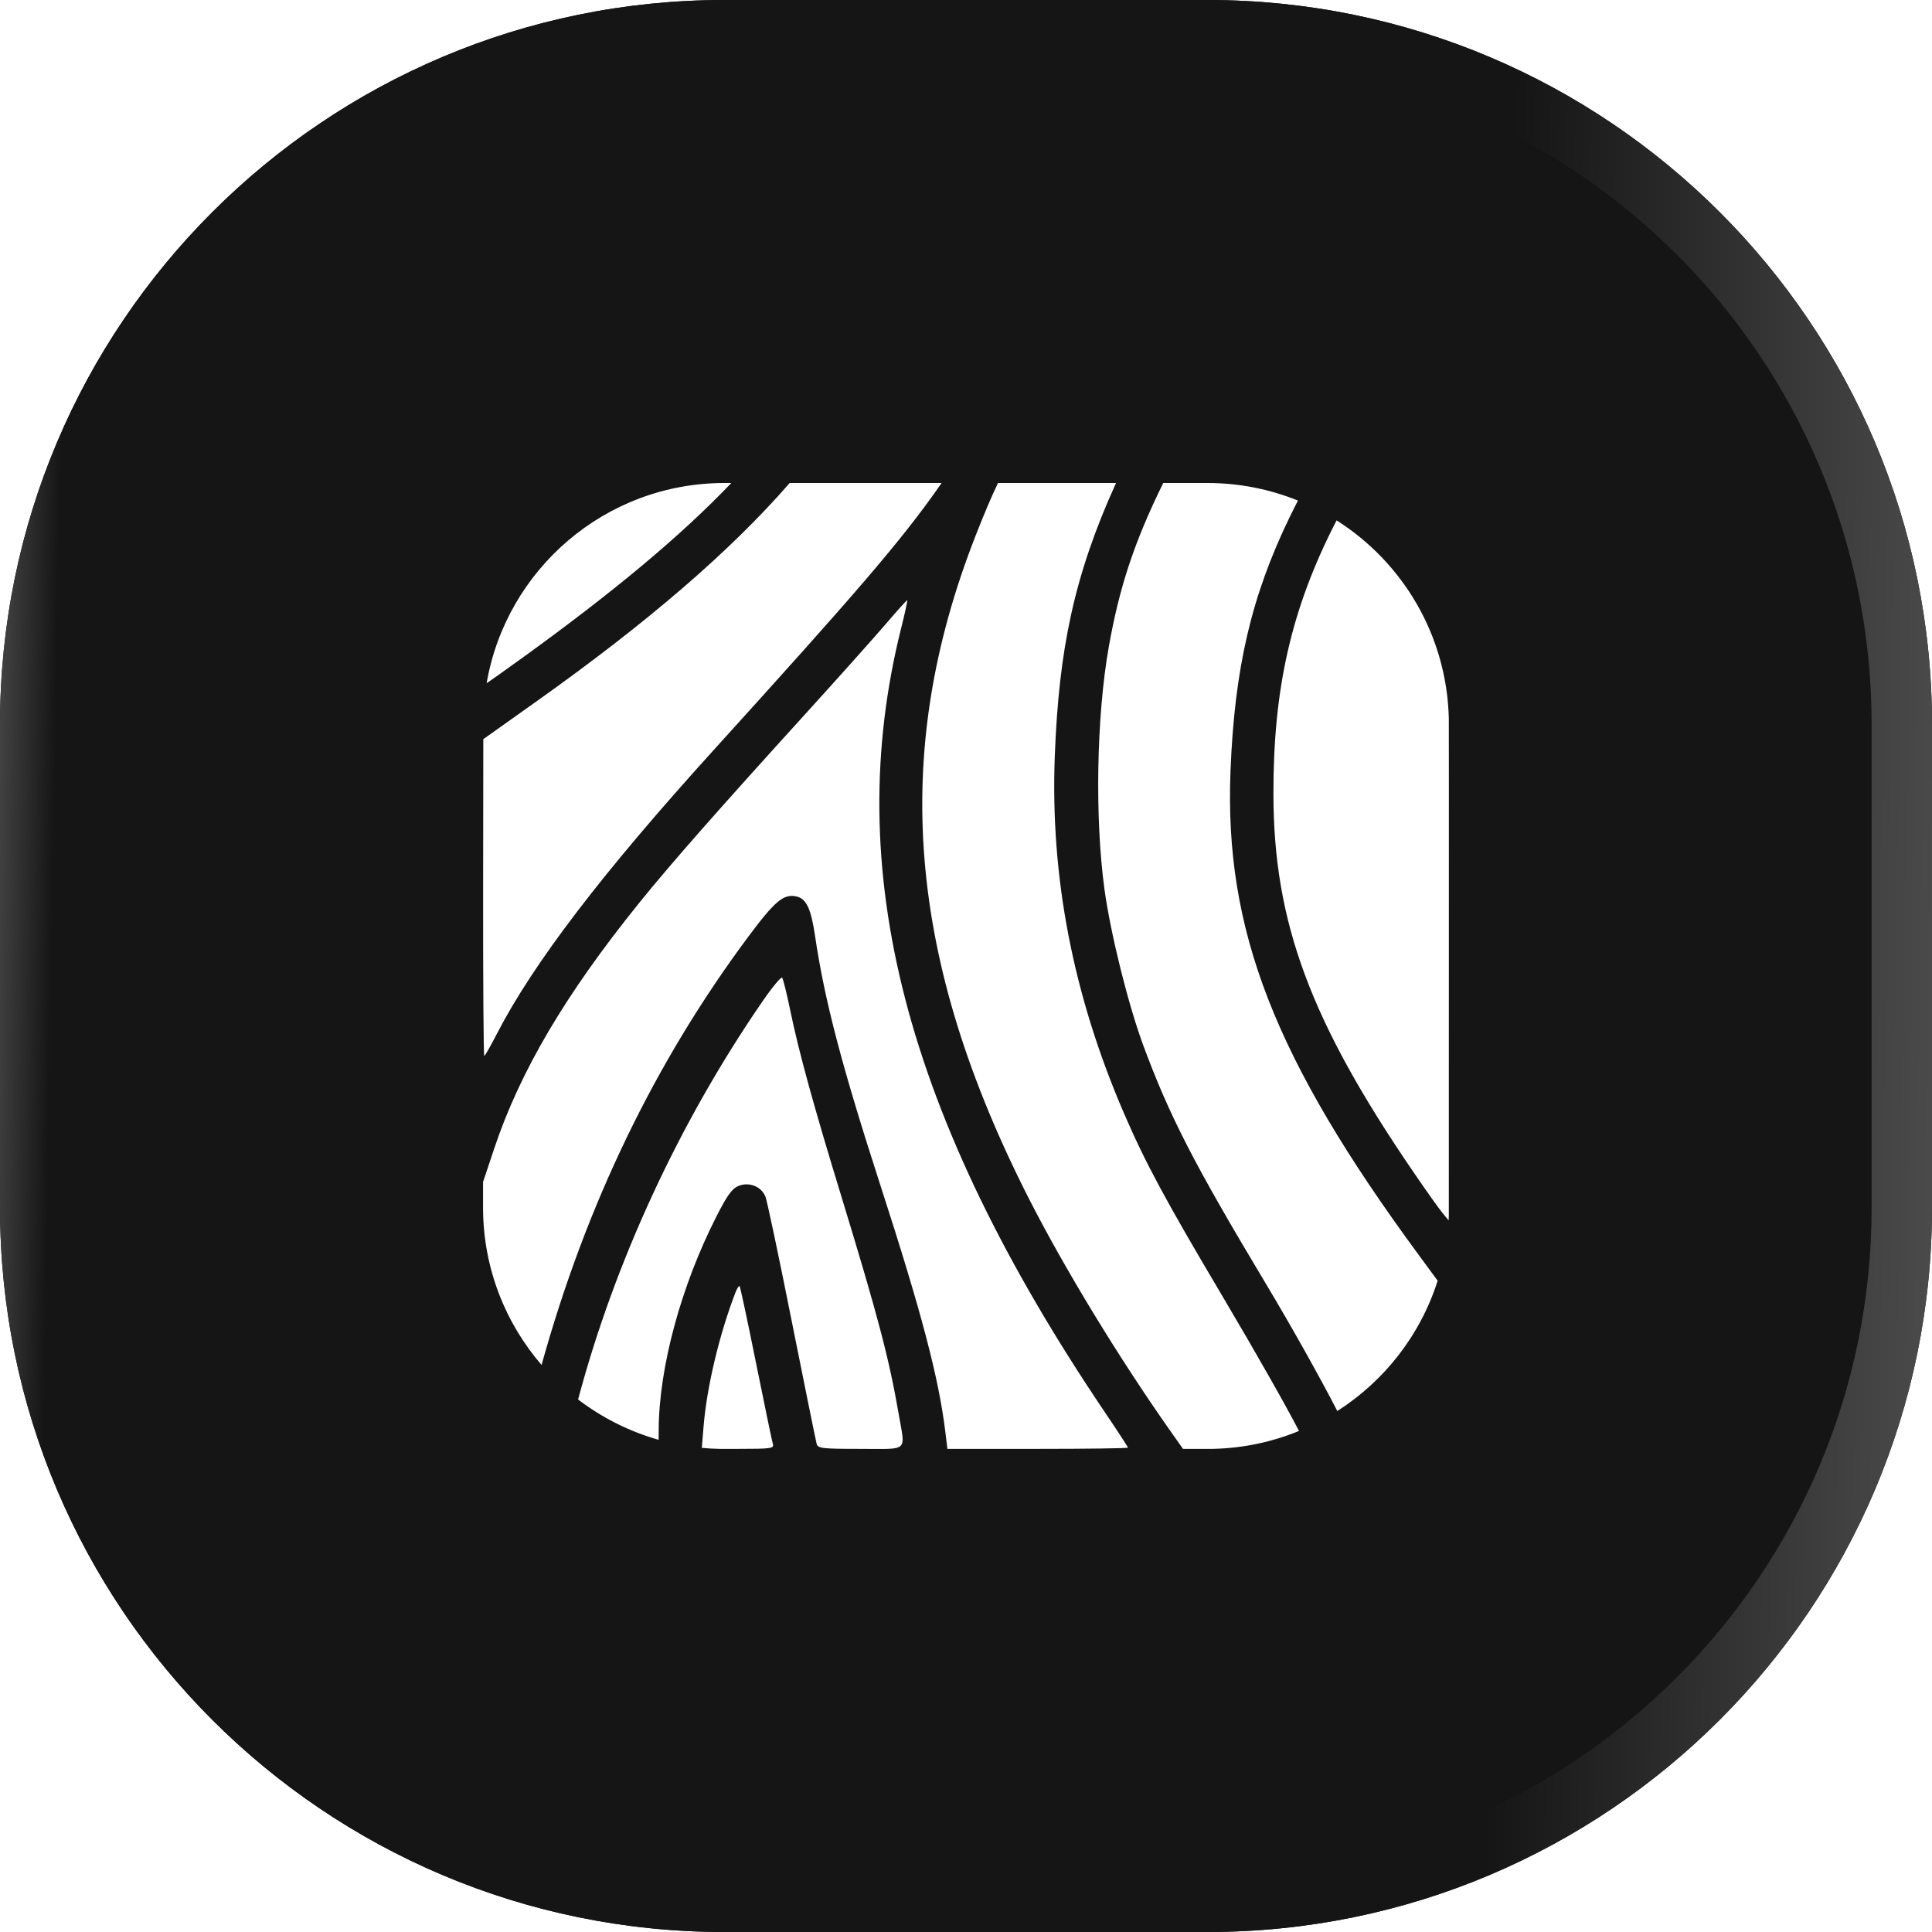
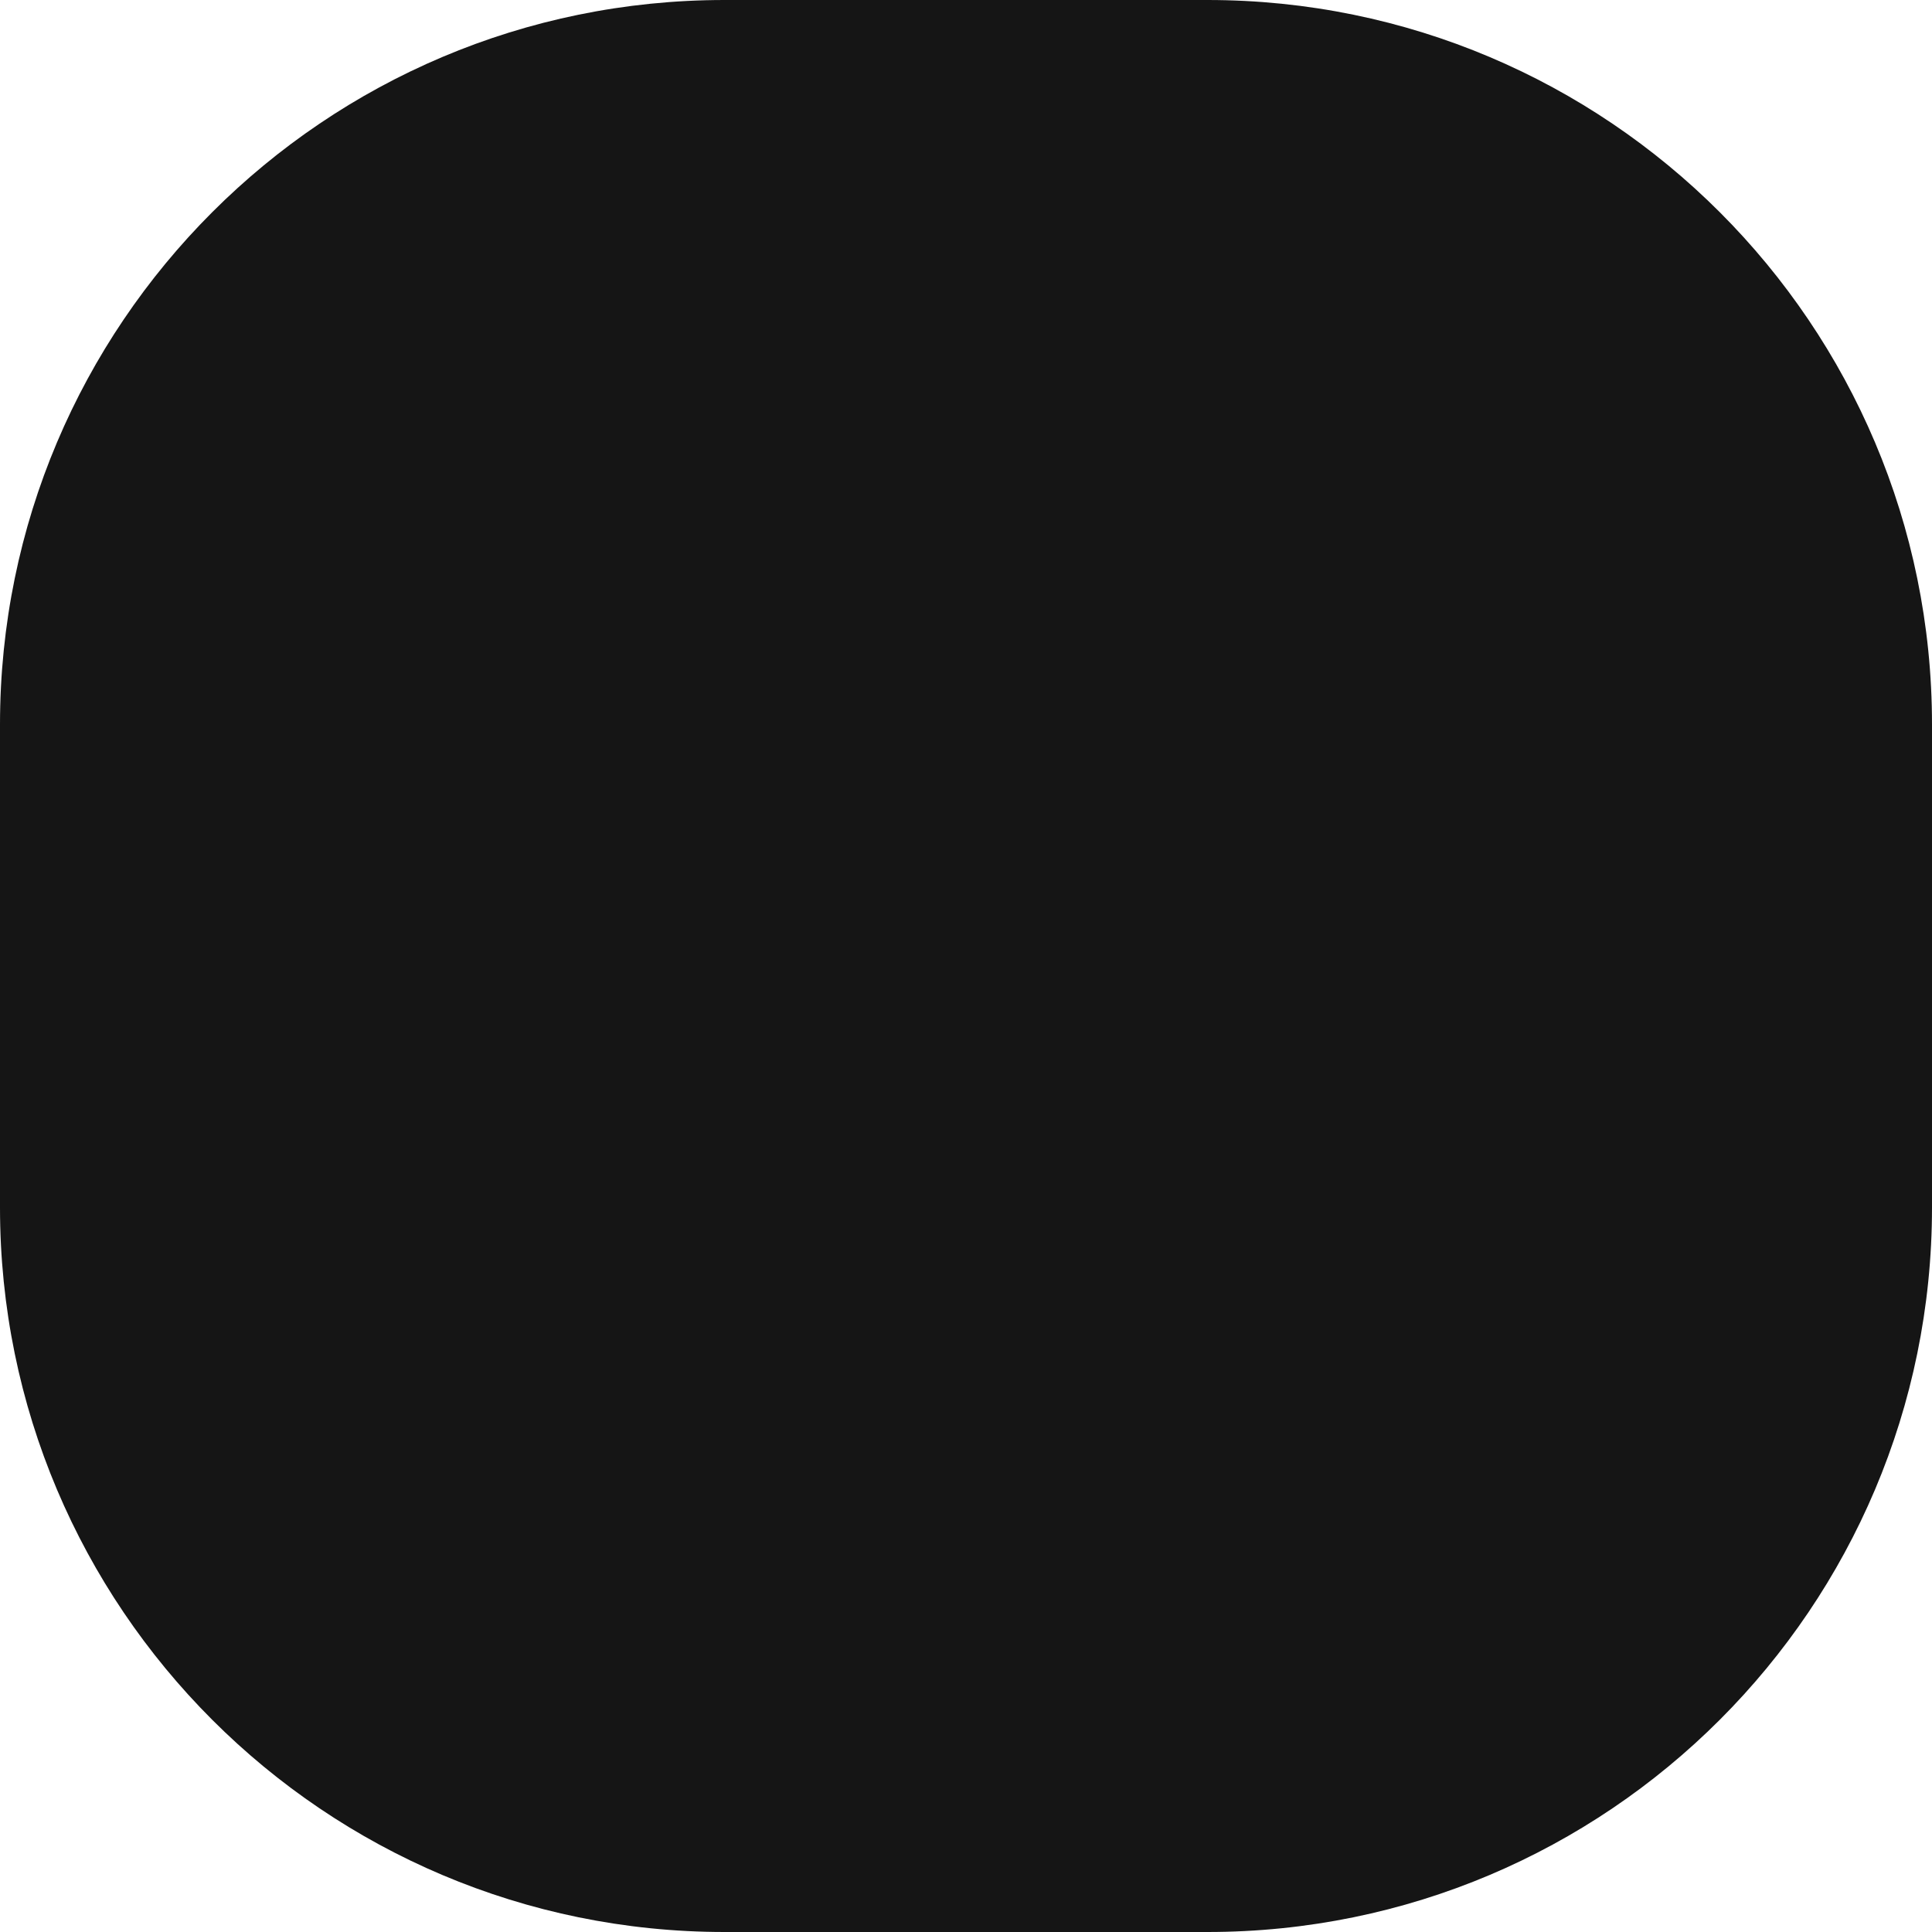
<svg xmlns="http://www.w3.org/2000/svg" width="32" height="32" viewBox="0 0 32 32" fill="none">
-   <path d="M0 12C0 5.373 5.373 0 12 0H20C26.627 0 32 5.373 32 12V20C32 26.627 26.627 32 20 32H12C5.373 32 0 26.627 0 20V12Z" fill="#151515" />
-   <path d="M20 31V32H12V31H20ZM31 20V12C31 5.925 26.075 1 20 1H12C5.925 1 1 5.925 1 12V20C1 26.075 5.925 31 12 31V32C5.373 32 0 26.627 0 20V12C0 5.373 5.373 0 12 0H20C26.627 0 32 5.373 32 12V20C32 26.627 26.627 32 20 32V31C26.075 31 31 26.075 31 20Z" fill="url(#paint0_linear_473_109)" />
+   <path d="M0 12C0 5.373 5.373 0 12 0H20C26.627 0 32 5.373 32 12V20C32 26.627 26.627 32 20 32H12C5.373 32 0 26.627 0 20Z" fill="#151515" />
  <g filter="url(#filter0_d_473_109)">
-     <path d="M12.25 21.302C12.261 21.313 12.384 21.889 12.523 22.58C12.663 23.272 12.788 23.874 12.801 23.918C12.823 23.991 12.774 23.998 12.224 23.998H11.918C11.819 23.996 11.721 23.991 11.624 23.981L11.654 23.62C11.708 22.969 11.913 22.107 12.179 21.414C12.206 21.342 12.239 21.292 12.25 21.302ZM12.955 16.194C12.972 16.217 13.032 16.459 13.089 16.734C13.228 17.412 13.474 18.308 13.938 19.824C14.541 21.799 14.726 22.5 14.885 23.42C14.995 24.061 15.064 23.998 14.253 23.998C13.625 23.998 13.549 23.99 13.527 23.918C13.514 23.873 13.329 22.96 13.115 21.89C12.902 20.819 12.705 19.888 12.678 19.82C12.61 19.651 12.406 19.57 12.229 19.644C12.125 19.687 12.044 19.799 11.868 20.145C11.279 21.3 10.913 22.655 10.91 23.689L10.909 23.848C10.42 23.709 9.969 23.48 9.575 23.18C10.181 20.903 11.253 18.584 12.63 16.585C12.791 16.35 12.938 16.174 12.955 16.194ZM15.027 9.941C15.033 9.947 14.99 10.149 14.93 10.388C13.923 14.389 14.982 18.474 18.302 23.394C18.511 23.703 18.682 23.966 18.682 23.977C18.682 23.989 18.009 23.998 17.188 23.998H15.692L15.66 23.734C15.552 22.833 15.267 21.748 14.59 19.657C13.941 17.652 13.657 16.568 13.499 15.497C13.435 15.061 13.357 14.89 13.203 14.851C12.985 14.796 12.842 14.913 12.396 15.512C10.849 17.59 9.708 19.951 8.97 22.608C8.371 21.913 8.006 21.01 8.001 20.021V19.576L8.185 19.026C8.612 17.746 9.365 16.469 10.582 14.961C11.104 14.313 11.916 13.392 13.338 11.827C13.886 11.224 14.488 10.55 14.676 10.33C14.861 10.113 15.017 9.941 15.027 9.941ZM18.485 8C17.785 9.54 17.538 10.771 17.471 12.513C17.393 14.521 17.773 16.485 18.615 18.436C18.973 19.265 19.301 19.874 20.26 21.49C20.809 22.417 21.297 23.279 21.516 23.701C21.072 23.883 20.589 23.988 20.082 23.998H19.594L19.36 23.666C18.529 22.483 17.645 21.031 17.064 19.896C15.02 15.902 14.74 12.486 16.163 8.862C16.31 8.489 16.416 8.238 16.53 8H18.485ZM20 8C20.53 8 21.035 8.104 21.498 8.291C21.452 8.382 21.405 8.474 21.359 8.569C20.725 9.878 20.448 11.069 20.381 12.77C20.277 15.404 21.109 17.541 23.506 20.796L23.812 21.212C23.527 22.112 22.931 22.872 22.15 23.371C21.876 22.84 21.419 22.016 20.945 21.226C19.777 19.277 19.369 18.484 18.936 17.314C18.687 16.641 18.396 15.471 18.295 14.74C18.131 13.556 18.161 11.86 18.366 10.708C18.536 9.754 18.773 9.002 19.267 8H20ZM22.138 8.619C23.23 9.311 23.963 10.518 23.997 11.899C23.997 12.262 23.998 12.633 23.998 13.011L23.997 20.123C23.996 20.153 23.996 20.184 23.994 20.214L23.884 20.08C23.822 20.004 23.603 19.695 23.398 19.394C21.701 16.909 21.095 15.271 21.092 13.156C21.089 11.434 21.373 10.1 22.138 8.619ZM15.596 8C14.936 8.953 14.153 9.85 11.817 12.427C9.974 14.461 8.834 15.953 8.229 17.125C8.126 17.325 8.032 17.489 8.021 17.49C8.009 17.49 8.001 16.31 8.002 14.867L8.005 12.243L8.876 11.624C10.706 10.325 12.09 9.138 13.08 8H15.596ZM12.113 8C11.278 8.875 10.168 9.799 8.682 10.874C8.378 11.094 8.103 11.289 8.06 11.317C8.384 9.434 10.024 8 12 8H12.113Z" fill="white" />
-   </g>
+     </g>
  <defs>
    <filter id="filter0_d_473_109" x="6.001" y="6" width="19.997" height="20" filterUnits="userSpaceOnUse" color-interpolation-filters="sRGB">
      <feFlood flood-opacity="0" result="BackgroundImageFix" />
      <feColorMatrix in="SourceAlpha" type="matrix" values="0 0 0 0 0 0 0 0 0 0 0 0 0 0 0 0 0 0 127 0" result="hardAlpha" />
      <feOffset />
      <feGaussianBlur stdDeviation="1" />
      <feComposite in2="hardAlpha" operator="out" />
      <feColorMatrix type="matrix" values="0 0 0 0 1 0 0 0 0 1 0 0 0 0 1 0 0 0 0.7 0" />
      <feBlend mode="normal" in2="BackgroundImageFix" result="effect1_dropShadow_473_109" />
      <feBlend mode="normal" in="SourceGraphic" in2="effect1_dropShadow_473_109" result="shape" />
    </filter>
    <linearGradient id="paint0_linear_473_109" x1="0" y1="0" x2="32.551" y2="0.571" gradientUnits="userSpaceOnUse">
      <stop stop-color="#4C4C4C" />
      <stop offset="0.035" stop-color="#151515" />
      <stop offset="0.771" stop-color="#151515" />
      <stop offset="1" stop-color="#4C4C4C" />
    </linearGradient>
  </defs>
</svg>